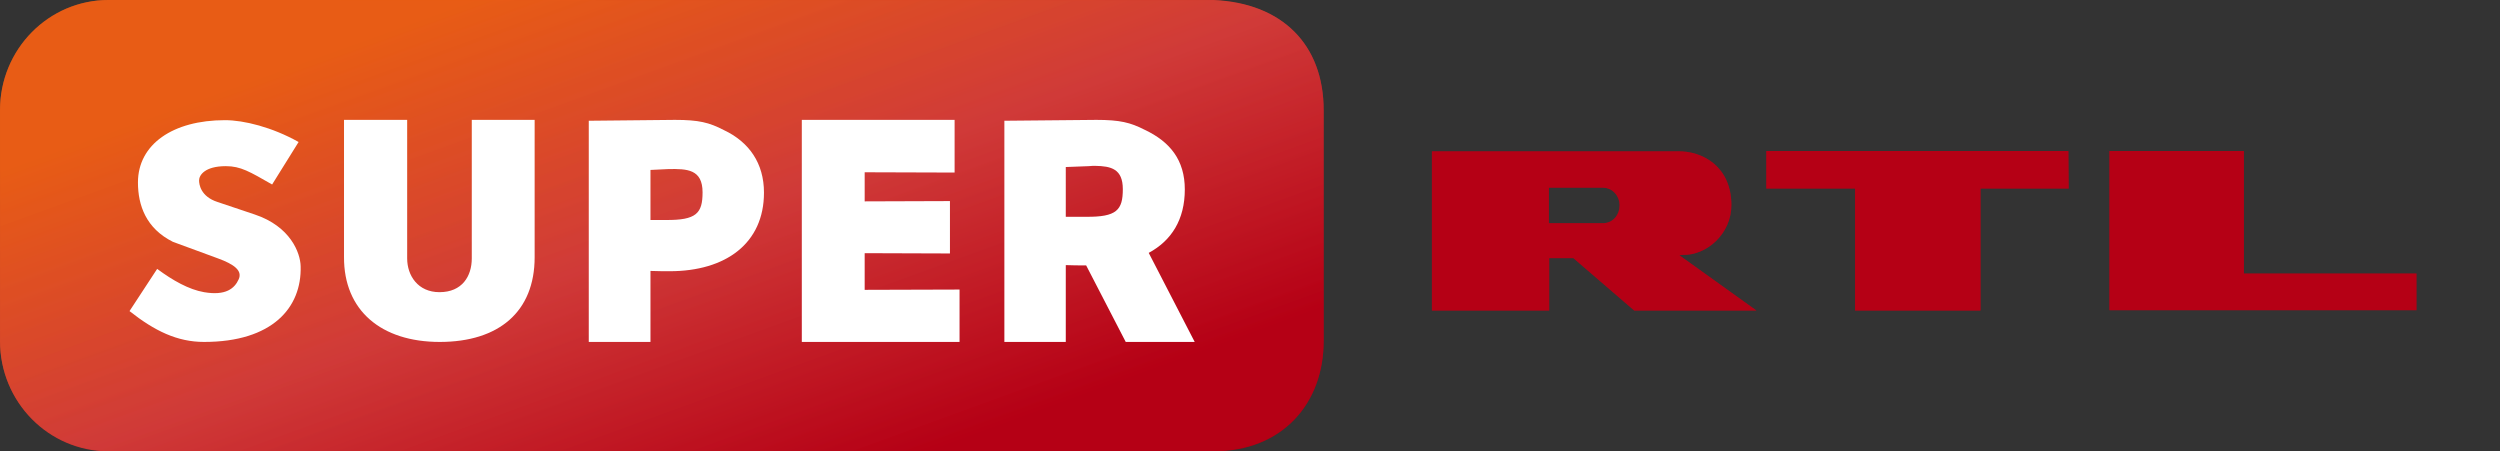
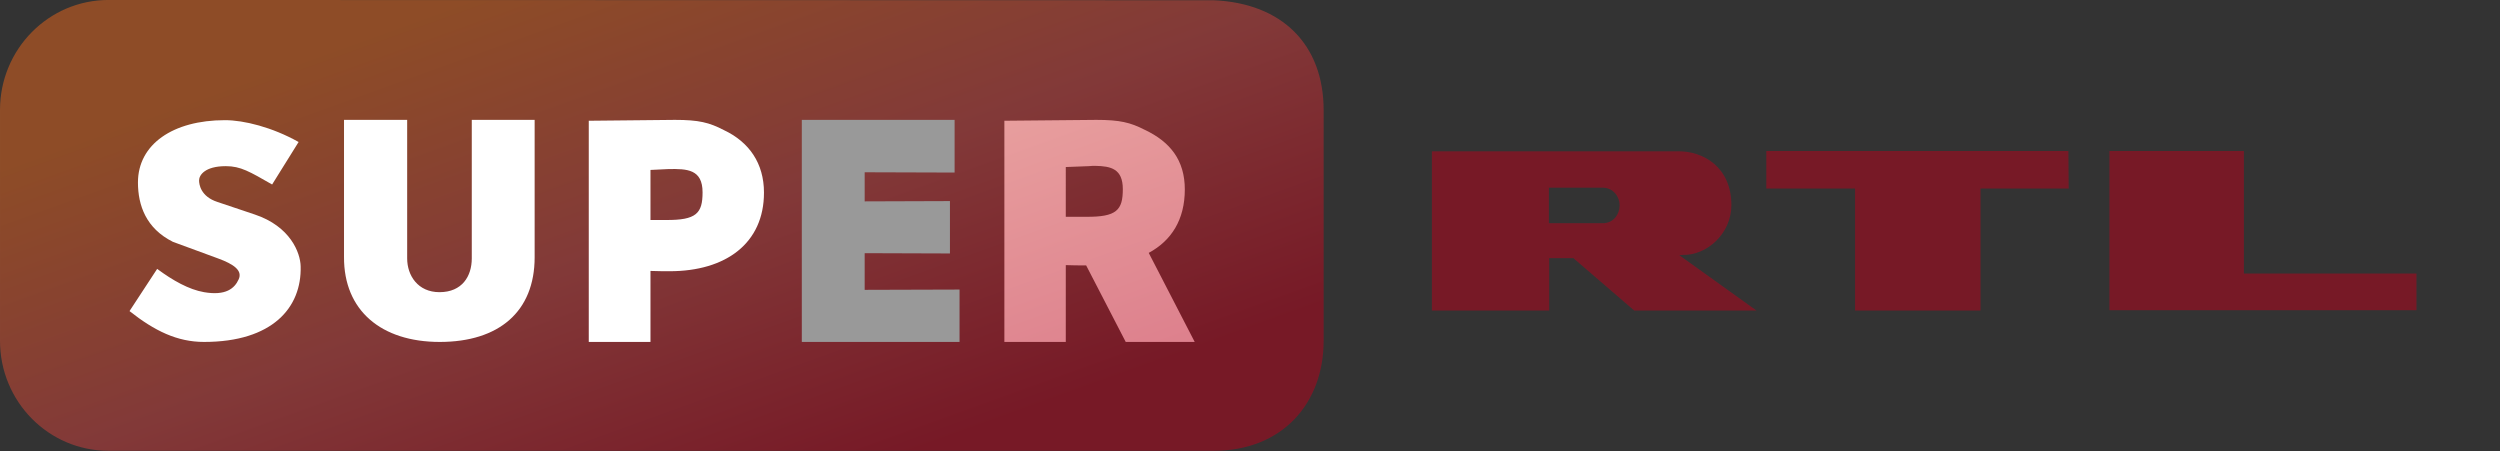
<svg xmlns="http://www.w3.org/2000/svg" xmlns:ns1="http://www.inkscape.org/namespaces/inkscape" version="1.1" id="Super-RTL_logo2007" x="0px" y="0px" viewBox="0 0 859 155" style="enable-background:new 0 0 859 155;" xml:space="preserve">
  <rect x="0" y="0" width="859" height="155" fill="#333333" stroke="none" />
  <style type="text/css">
	.st0{fill:#AF0010;}
	.st1{fill:url(#box_links_bg-5_00000006691255577259124290000010043409368930061990_);}
	.st2{fill:#FFFFFF;}
	.st3{opacity:0.5;}
	.st4{fill:#BB001A;}
	.st5{fill:url(#box_links_bg-5-4_00000055664654672736833880000001169481970990795167_);}
</style>
  <g id="g3964" transform="translate(-11.498,-4.31)">
    <g id="g3791" transform="translate(0,4.3278849e-6)">
-       <path id="text_RTL-4" ns1:connector-curvature="0" class="st0" d="M782.5,56.2v42.1h59.3v12.6H736.3V56.2L782.5,56.2     M722.2,56.2l0.1,12.9H692v41.9h-43.1l0-41.9h-30.5V56.2H722.2 M562.7,81l-19,0l0-12.2l18.5,0c3.6,0,5.8,3.1,5.8,6    C568,78.1,565.9,80.7,562.7,81 M588.5,92l1.1-0.1c8.5,0.2,16.8-7.4,16.8-17.1c0-13.1-9.7-18.7-18.6-18.5h-84.3l0,54.7h40.3V93    l8.3,0l20.9,18H615L588.5,92" />
-     </g>
+       </g>
  </g>
  <g id="g3976" transform="translate(-11.498,-4.31)">
    <g id="box_links" transform="matrix(1.006,0,0,1.021,-2.081,-3.35)">
      <linearGradient id="box_links_bg-5_00000017482621787029829340000001540668853667052457_" gradientUnits="userSpaceOnUse" x1="221.332" y1="169.481" x2="286.577" y2="-13.956" gradientTransform="matrix(1.006 0 0 -1.021 -14.659 167.204)">
        <stop offset="0" style="stop-color:#E7530E" />
        <stop offset="0.5" style="stop-color:#CE3532" />
        <stop offset="1" style="stop-color:#AF0010" />
      </linearGradient>
-       <path id="box_links_bg-5" ns1:connector-curvature="0" style="fill:url(#box_links_bg-5_00000017482621787029829340000001540668853667052457_);" d="    M50.6,7.5c-20.5,0-37.1,16.6-37.1,37.1v77.7c0,20.5,16.6,37.1,37.1,37.1h377.4c23.4,0,37.6-16,37.6-37.1V44.6    c0-22.1-14.2-36.1-37.6-37.1" />
    </g>
    <g id="g3969">
-       <path id="path3889" ns1:connector-curvature="0" class="st2" d="M287.1,121.8h54.1v-18l-32.6,0.1V91.3l29.3,0.1v-18    l-29.3,0.1V63.5l30.9,0.1V45.5h-52.5V121.8" />
      <path id="path3883" ns1:connector-curvature="0" class="st2" d="M162.6,121.8c20.3,0,32.6-10.4,32.6-29.1V45.5h-21.6v47.6    c0,6.1-3.3,11.6-11.1,11.6c-7.4,0-11.1-5.7-11.1-11.6l0-47.6h-21.7v47.1C129.6,111,142.5,121.8,162.6,121.8" />
      <path id="text_SUPER-5" ns1:connector-curvature="0" class="st2" d="M81.6,121.8c23.5,0,33.6-11.8,33.2-26    c-0.1-4.6-3.5-13.7-15.8-17.8l-12.8-4.3c-5.8-1.9-6.3-6.1-6.3-7.4c0-1.8,2-4.9,9.2-4.9c5.1,0,8.2,1.9,15.9,6.3l9.1-14.6    c-9.1-5.1-18.8-7.5-25.3-7.5c-17.9,0-29.9,8.3-29.9,21.4c0,7.9,2.8,15.8,12,20.4l15.5,5.7c5.5,2,8.5,4.2,7.1,7.2    c-1.4,3.1-4.4,5.7-11.9,4.4c-5.2-0.9-10.7-4-16.1-8L56,111.2C64.6,118,72.4,121.8,81.6,121.8" />
      <path id="path3885" ns1:connector-curvature="0" class="st2" d="M243.4,45.5l-29.6,0.3v76H235l0-24.4    c2.6,0.1,4.9,0.1,6.6,0.1c19.3,0,32.4-9.6,32.4-27c0-10.1-5.1-17.4-13.8-21.5C255.2,46.4,251.6,45.5,243.4,45.5z M241.2,62.4    c6.3-0.1,11.7,0,11.7,8c0,7.2-2.1,9.6-12.7,9.5H235V62.7L241.2,62.4z" />
      <path id="path3885-3" ns1:connector-curvature="0" class="st2" d="M388.2,45.5l-31.6,0.3v76h21.1V95.4c2,0.1,4.9,0.1,7,0.1    l13.6,26.3H422l-15.8-30.6c7.8-4.2,12.4-11.4,12.4-21.8c0-10.1-5.1-16.4-13.8-20.5C399.9,46.4,396.3,45.5,388.2,45.5z M387.9,61.3    c5.3,0.1,9.4,1,9.4,8c0,7.2-2.1,9.6-12.7,9.5h-6.9V61.7l7.9-0.3C386.4,61.3,387.2,61.3,387.9,61.3z" />
    </g>
  </g>
  <g id="g3947-0" transform="translate(0,-11.81)" class="st3">
    <g id="g3986-4" transform="translate(-11.498,7.5)">
      <path id="text_RTL-4-1" ns1:connector-curvature="0" class="st4" d="M782.5,56.2v42.1h59.3v12.6H736.3V56.2L782.5,56.2     M722.2,56.2l0.1,12.9H692v41.9h-43.1l0-41.9h-30.5V56.2H722.2 M562.7,81l-19,0l0-12.2l18.5,0c3.6,0,5.8,3.1,5.8,6    C568,78.1,565.9,80.7,562.7,81 M588.5,92l1.1-0.1c8.5,0.2,16.8-7.4,16.8-17.1c0-13.1-9.7-18.7-18.6-18.5h-84.3l0,54.7h40.3V93    l8.3,0l20.9,18H615L588.5,92" />
      <linearGradient id="box_links_bg-5-4_00000132064165046172543860000014265567986234576770_" gradientUnits="userSpaceOnUse" x1="220.586" y1="169.697" x2="285.831" y2="-13.74" gradientTransform="matrix(1.006 0 0 -1.021 -14.735 163.951)">
        <stop offset="0" style="stop-color:#E9661B" />
        <stop offset="0.5" style="stop-color:#D2403E" />
        <stop offset="1" style="stop-color:#BB001A" />
      </linearGradient>
      <path id="box_links_bg-5-4" ns1:connector-curvature="0" style="fill:url(#box_links_bg-5-4_00000132064165046172543860000014265567986234576770_);" d="    M48.8,4.3c-20.6,0-37.3,16.9-37.3,37.8v79.3c0,20.9,16.7,37.8,37.3,37.8h379.7c23.6,0,37.8-16.3,37.8-37.8V42.2    c0-22.6-14.3-36.8-37.8-37.8" />
      <path id="path3889-8" ns1:connector-curvature="0" class="st2" d="M287.1,121.8h54.1v-18l-32.6,0.1V91.3l29.3,0.1v-18    l-29.3,0.1V63.5l30.9,0.1V45.5h-52.5V121.8" />
      <path id="path3883-2" ns1:connector-curvature="0" class="st2" d="M162.6,121.8c20.3,0,32.6-10.4,32.6-29.1V45.5h-21.6v47.6    c0,6.1-3.3,11.6-11.1,11.6c-7.4,0-11.1-5.7-11.1-11.6l0-47.6h-21.7v47.1C129.6,111,142.5,121.8,162.6,121.8" />
      <path id="path3885-5" ns1:connector-curvature="0" class="st2" d="M243.4,45.5l-29.6,0.3v76H235l0-24.4    c2.6,0.1,4.9,0.1,6.6,0.1c19.3,0,32.4-9.6,32.4-27c0-10.1-5.1-17.4-13.8-21.5C255.2,46.4,251.6,45.5,243.4,45.5z M241.2,62.4    c6.3-0.1,11.7,0,11.7,8c0,7.2-2.1,9.6-12.7,9.5H235V62.7L241.2,62.4z" />
-       <path id="path3885-3-2" ns1:connector-curvature="0" class="st2" d="M388.2,45.5l-31.6,0.3v76h21.1V95.4c2,0.1,4.9,0.1,7,0.1    l13.6,26.3H422l-15.8-30.6c7.8-4.2,12.4-11.4,12.4-21.8c0-10.1-5.1-16.4-13.8-20.5C399.9,46.4,396.3,45.5,388.2,45.5z M387.9,61.3    c5.3,0.1,9.4,1,9.4,8c0,7.2-2.1,9.6-12.7,9.5h-6.9V61.7l7.9-0.3C386.4,61.3,387.2,61.3,387.9,61.3z" />
      <path id="text_SUPER-5-1" ns1:connector-curvature="0" class="st2" d="M81.6,121.8c23.5,0,33.6-11.8,33.2-26    c-0.1-4.6-3.5-13.7-15.8-17.8l-12.8-4.3c-5.8-1.9-6.3-6.1-6.3-7.4c0-1.8,2-4.9,9.2-4.9c5.1,0,8.2,1.9,15.9,6.3l9.1-14.6    c-9.1-5.1-18.8-7.5-25.3-7.5c-17.9,0-29.9,8.3-29.9,21.4c0,7.9,2.8,15.8,12,20.4l15.5,5.7c5.5,2,8.5,4.2,7.1,7.2    c-1.4,3.1-4.4,5.7-11.9,4.4c-5.2-0.9-10.7-4-16.1-8L56,111.2C64.6,118,72.4,121.8,81.6,121.8" />
    </g>
  </g>
</svg>